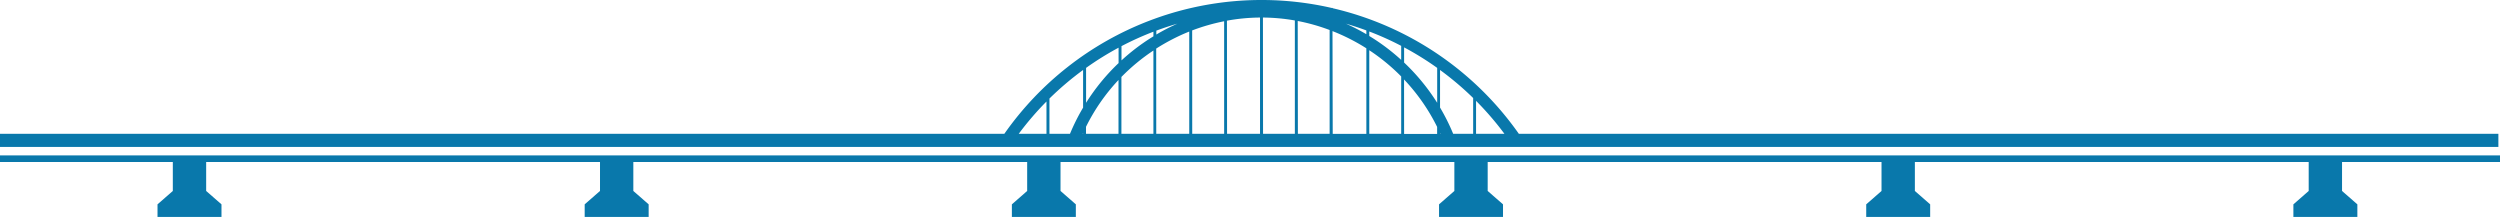
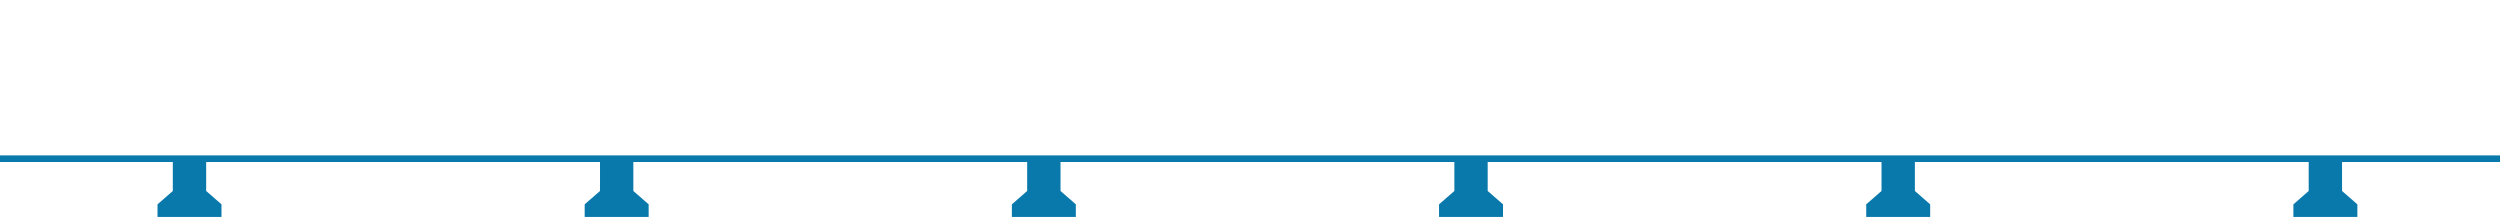
<svg xmlns="http://www.w3.org/2000/svg" id="Слой_1" data-name="Слой 1" viewBox="0 0 1293.99 112.28">
  <defs>
    <style>.cls-1{fill:#0978ab;}</style>
  </defs>
-   <path class="cls-1" d="M1293.15,69.26h-507a162.75,162.75,0,0,0-96.34-65V4.1h-.58A162.55,162.55,0,0,0,519.84,69.26H0v6.8H1293.15Zm-514.46,0H764V52.2A156.94,156.94,0,0,1,778.69,69.26ZM543.19,51A157.71,157.71,0,0,1,560.6,36.22V55.71a107.08,107.08,0,0,0-6.78,13.55H543.19ZM725.25,31a106.75,106.75,0,0,0-10.93-8.74c-1.83-1.28-3.7-2.48-5.59-3.63V16.3a154.89,154.89,0,0,1,16.52,7.43Zm1.51-6.48a154.86,154.86,0,0,1,17.12,10.62V53.21a107.22,107.22,0,0,0-17.12-20.84Zm-19.54-6.81a108.27,108.27,0,0,0-10.6-5.46q5.37,1.56,10.6,3.5ZM597,18.81c-1.79,1.1-3.56,2.24-5.29,3.45a106.72,106.72,0,0,0-11.23,9V23.88A155.16,155.16,0,0,1,597,16.41Zm1.51-2.95q5.37-2,10.9-3.61a106,106,0,0,0-10.9,5.63Zm-19.54,16.8a106.58,106.58,0,0,0-16.82,20.55V35.14a156.12,156.12,0,0,1,16.82-10.46ZM560.6,68.83v.43h-.2C560.46,69.12,560.53,69,560.6,68.83Zm1.51-3.2a100.42,100.42,0,0,1,16.82-24.24V69.26H562.11Zm18.33-25.8A102.47,102.47,0,0,1,597,26.15V69.26H580.44Zm18-14.68a102.87,102.87,0,0,1,17.11-8.82V69.26H598.47Zm18.62-9.4A102.55,102.55,0,0,1,633.61,11V69.26H617.09Zm18-5.05a99.3,99.3,0,0,1,17.12-1.62V69.26H635.12Zm18.63-1.62a99.6,99.6,0,0,1,16.52,1.51V69.26H653.75Zm18,1.78a101.21,101.21,0,0,1,16.52,4.67V69.26H671.78Zm18,5.24A102.89,102.89,0,0,1,707.22,25v44.3H689.81ZM708.73,26a102.32,102.32,0,0,1,16.52,13.57V69.26H708.73Zm18,15.13a100.65,100.65,0,0,1,17.12,24.55v3.63H726.76Zm18.63,27.75c.06.15.13.29.2.43h-.2Zm0-13.12V36.22A156.07,156.07,0,0,1,762.5,50.73V69.26H752.16A107,107,0,0,0,745.39,55.71Zm-203.71-3.2V69.26H527.29A157.26,157.26,0,0,1,541.68,52.51Z" />
  <polygon class="cls-1" points="1293.99 83.85 1293.99 80.45 0 80.45 0 83.85 89.45 83.85 89.45 98.84 81.53 105.77 81.53 112.28 114.64 112.28 114.64 105.77 106.71 98.84 106.71 83.85 310.56 83.85 310.56 98.84 302.63 105.77 302.63 112.28 335.74 112.28 335.74 105.77 327.81 98.84 327.81 83.85 531.66 83.85 531.66 98.84 523.74 105.77 523.74 112.28 556.85 112.28 556.85 105.77 548.92 98.84 548.92 83.85 752.77 83.85 752.77 98.84 744.84 105.77 744.84 112.28 777.95 112.28 777.95 105.77 770.02 98.84 770.02 83.85 973.87 83.85 973.87 98.84 965.95 105.77 965.95 112.28 999.05 112.28 999.05 105.77 991.13 98.84 991.13 83.85 1194.97 83.85 1194.97 98.84 1187.05 105.77 1187.05 112.28 1220.16 112.28 1220.16 105.77 1212.23 98.84 1212.23 83.85 1293.99 83.85" />
</svg>